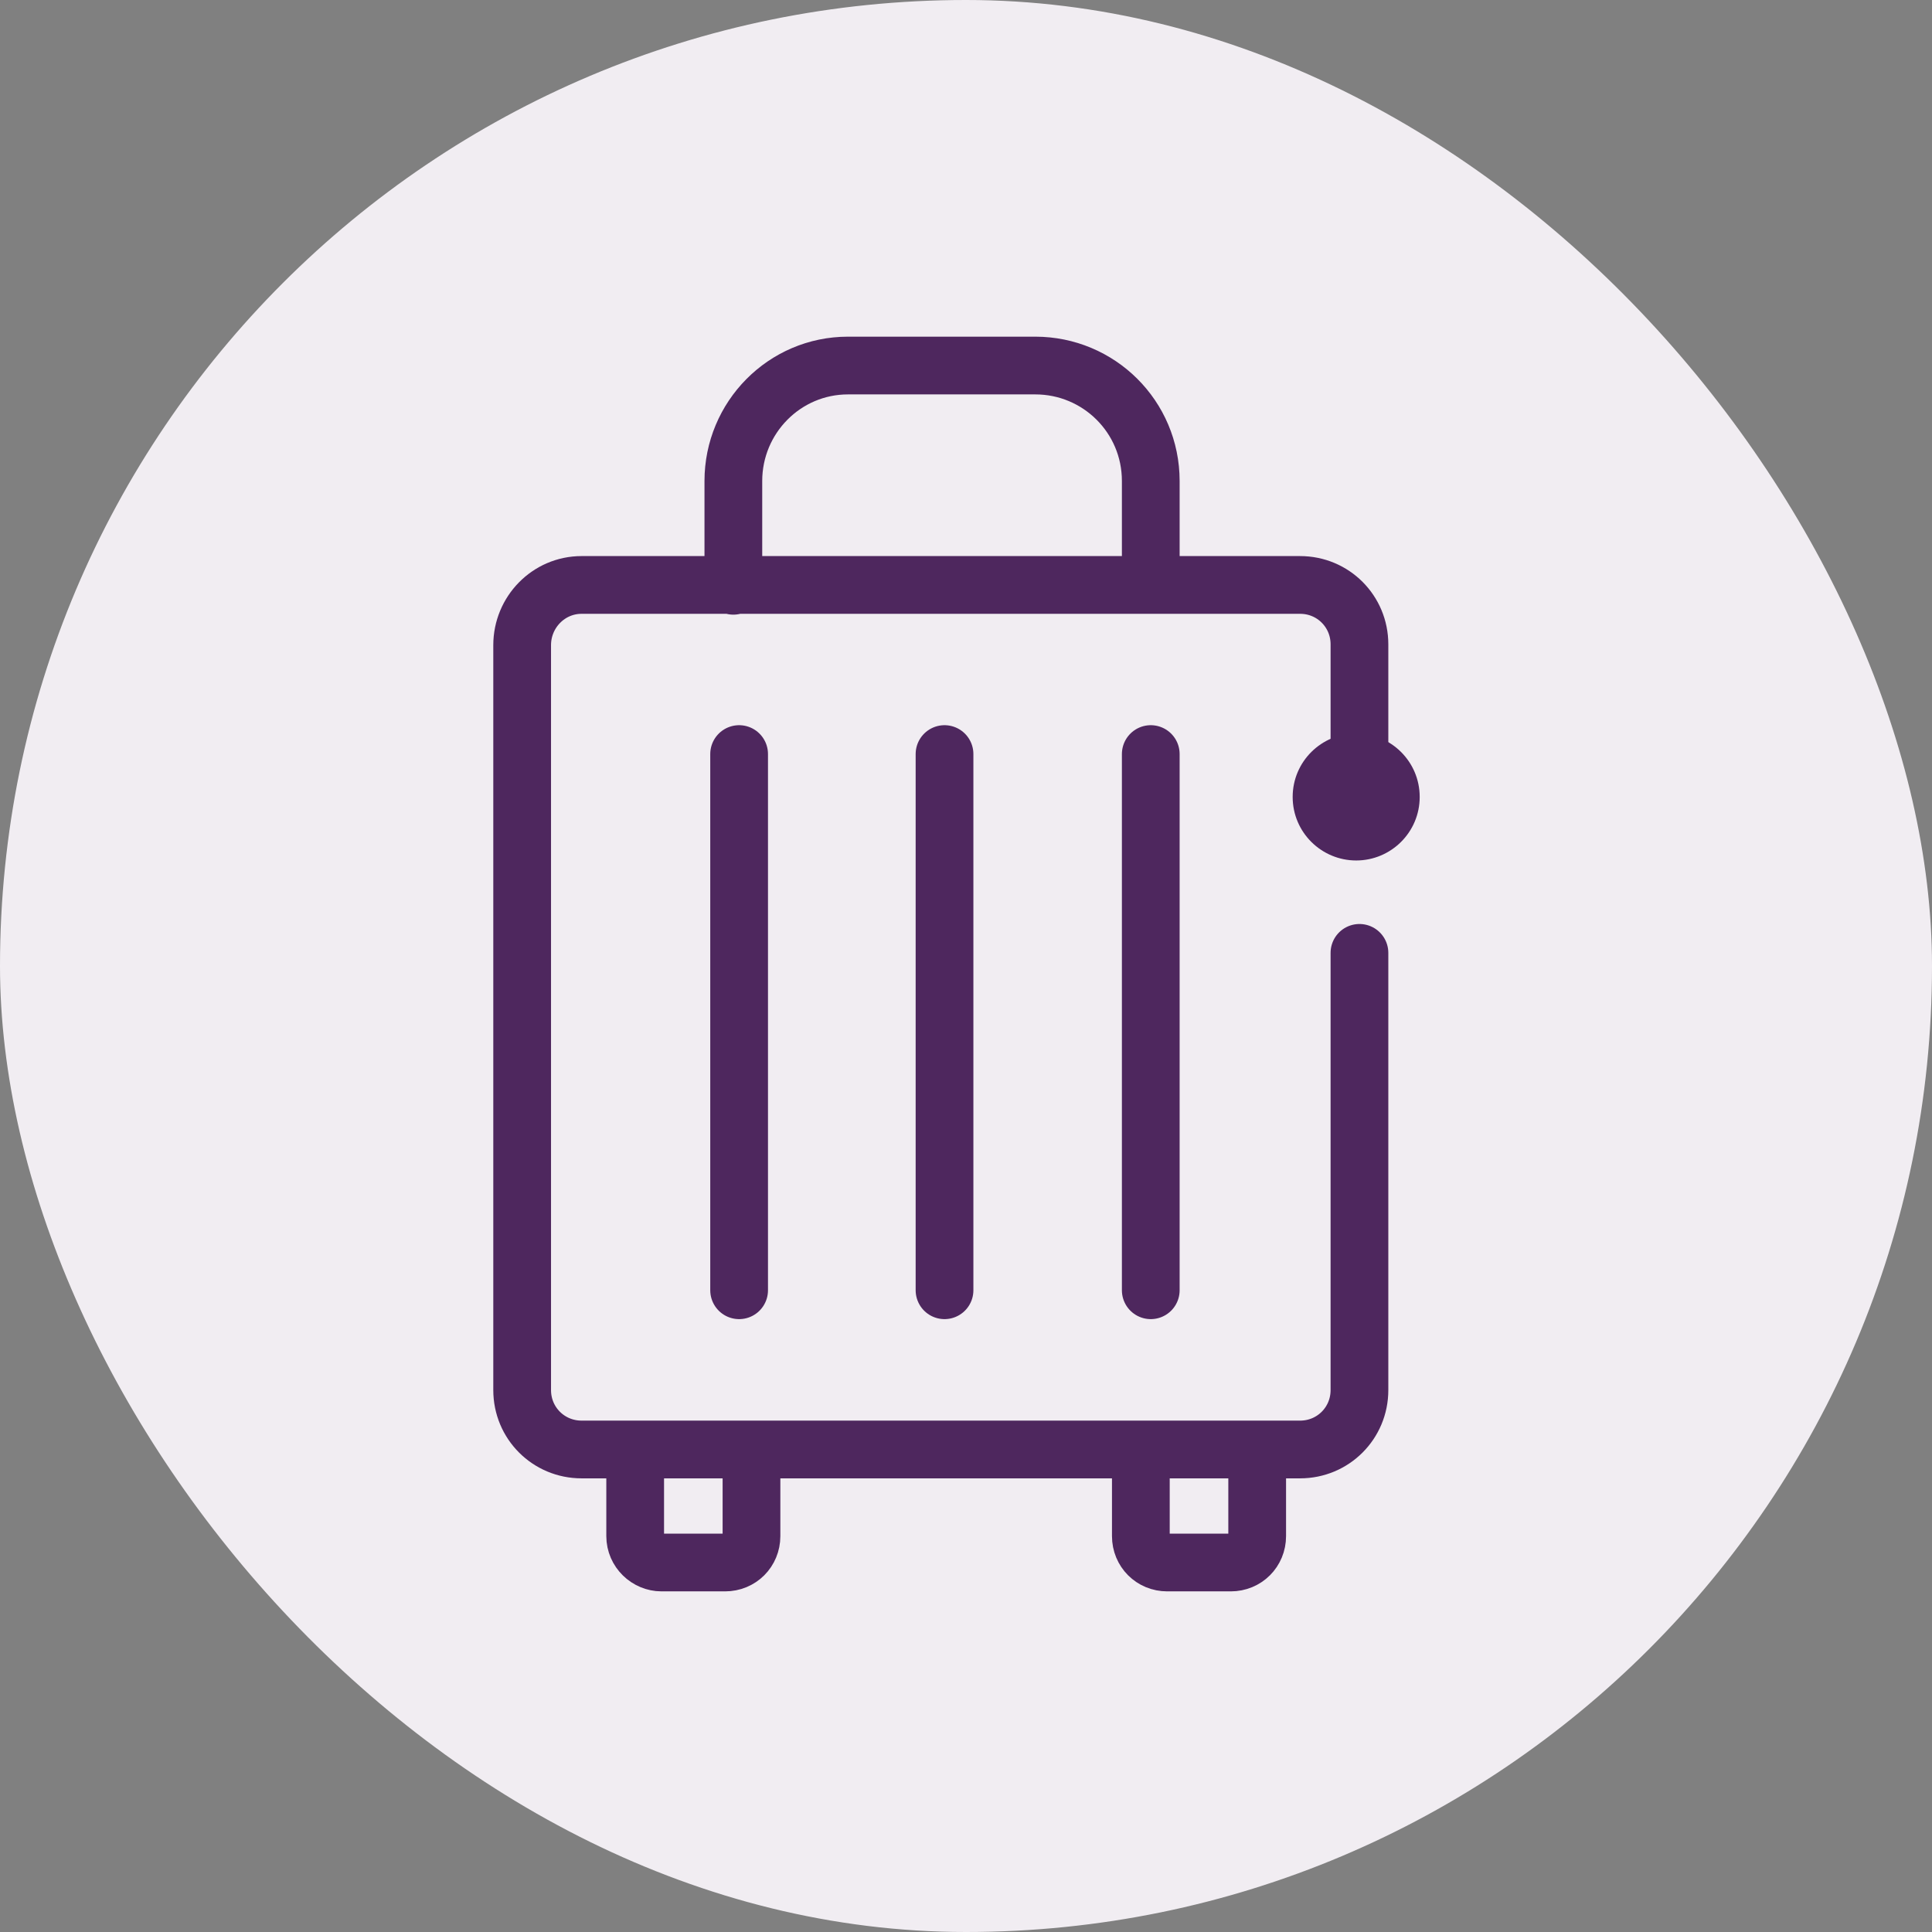
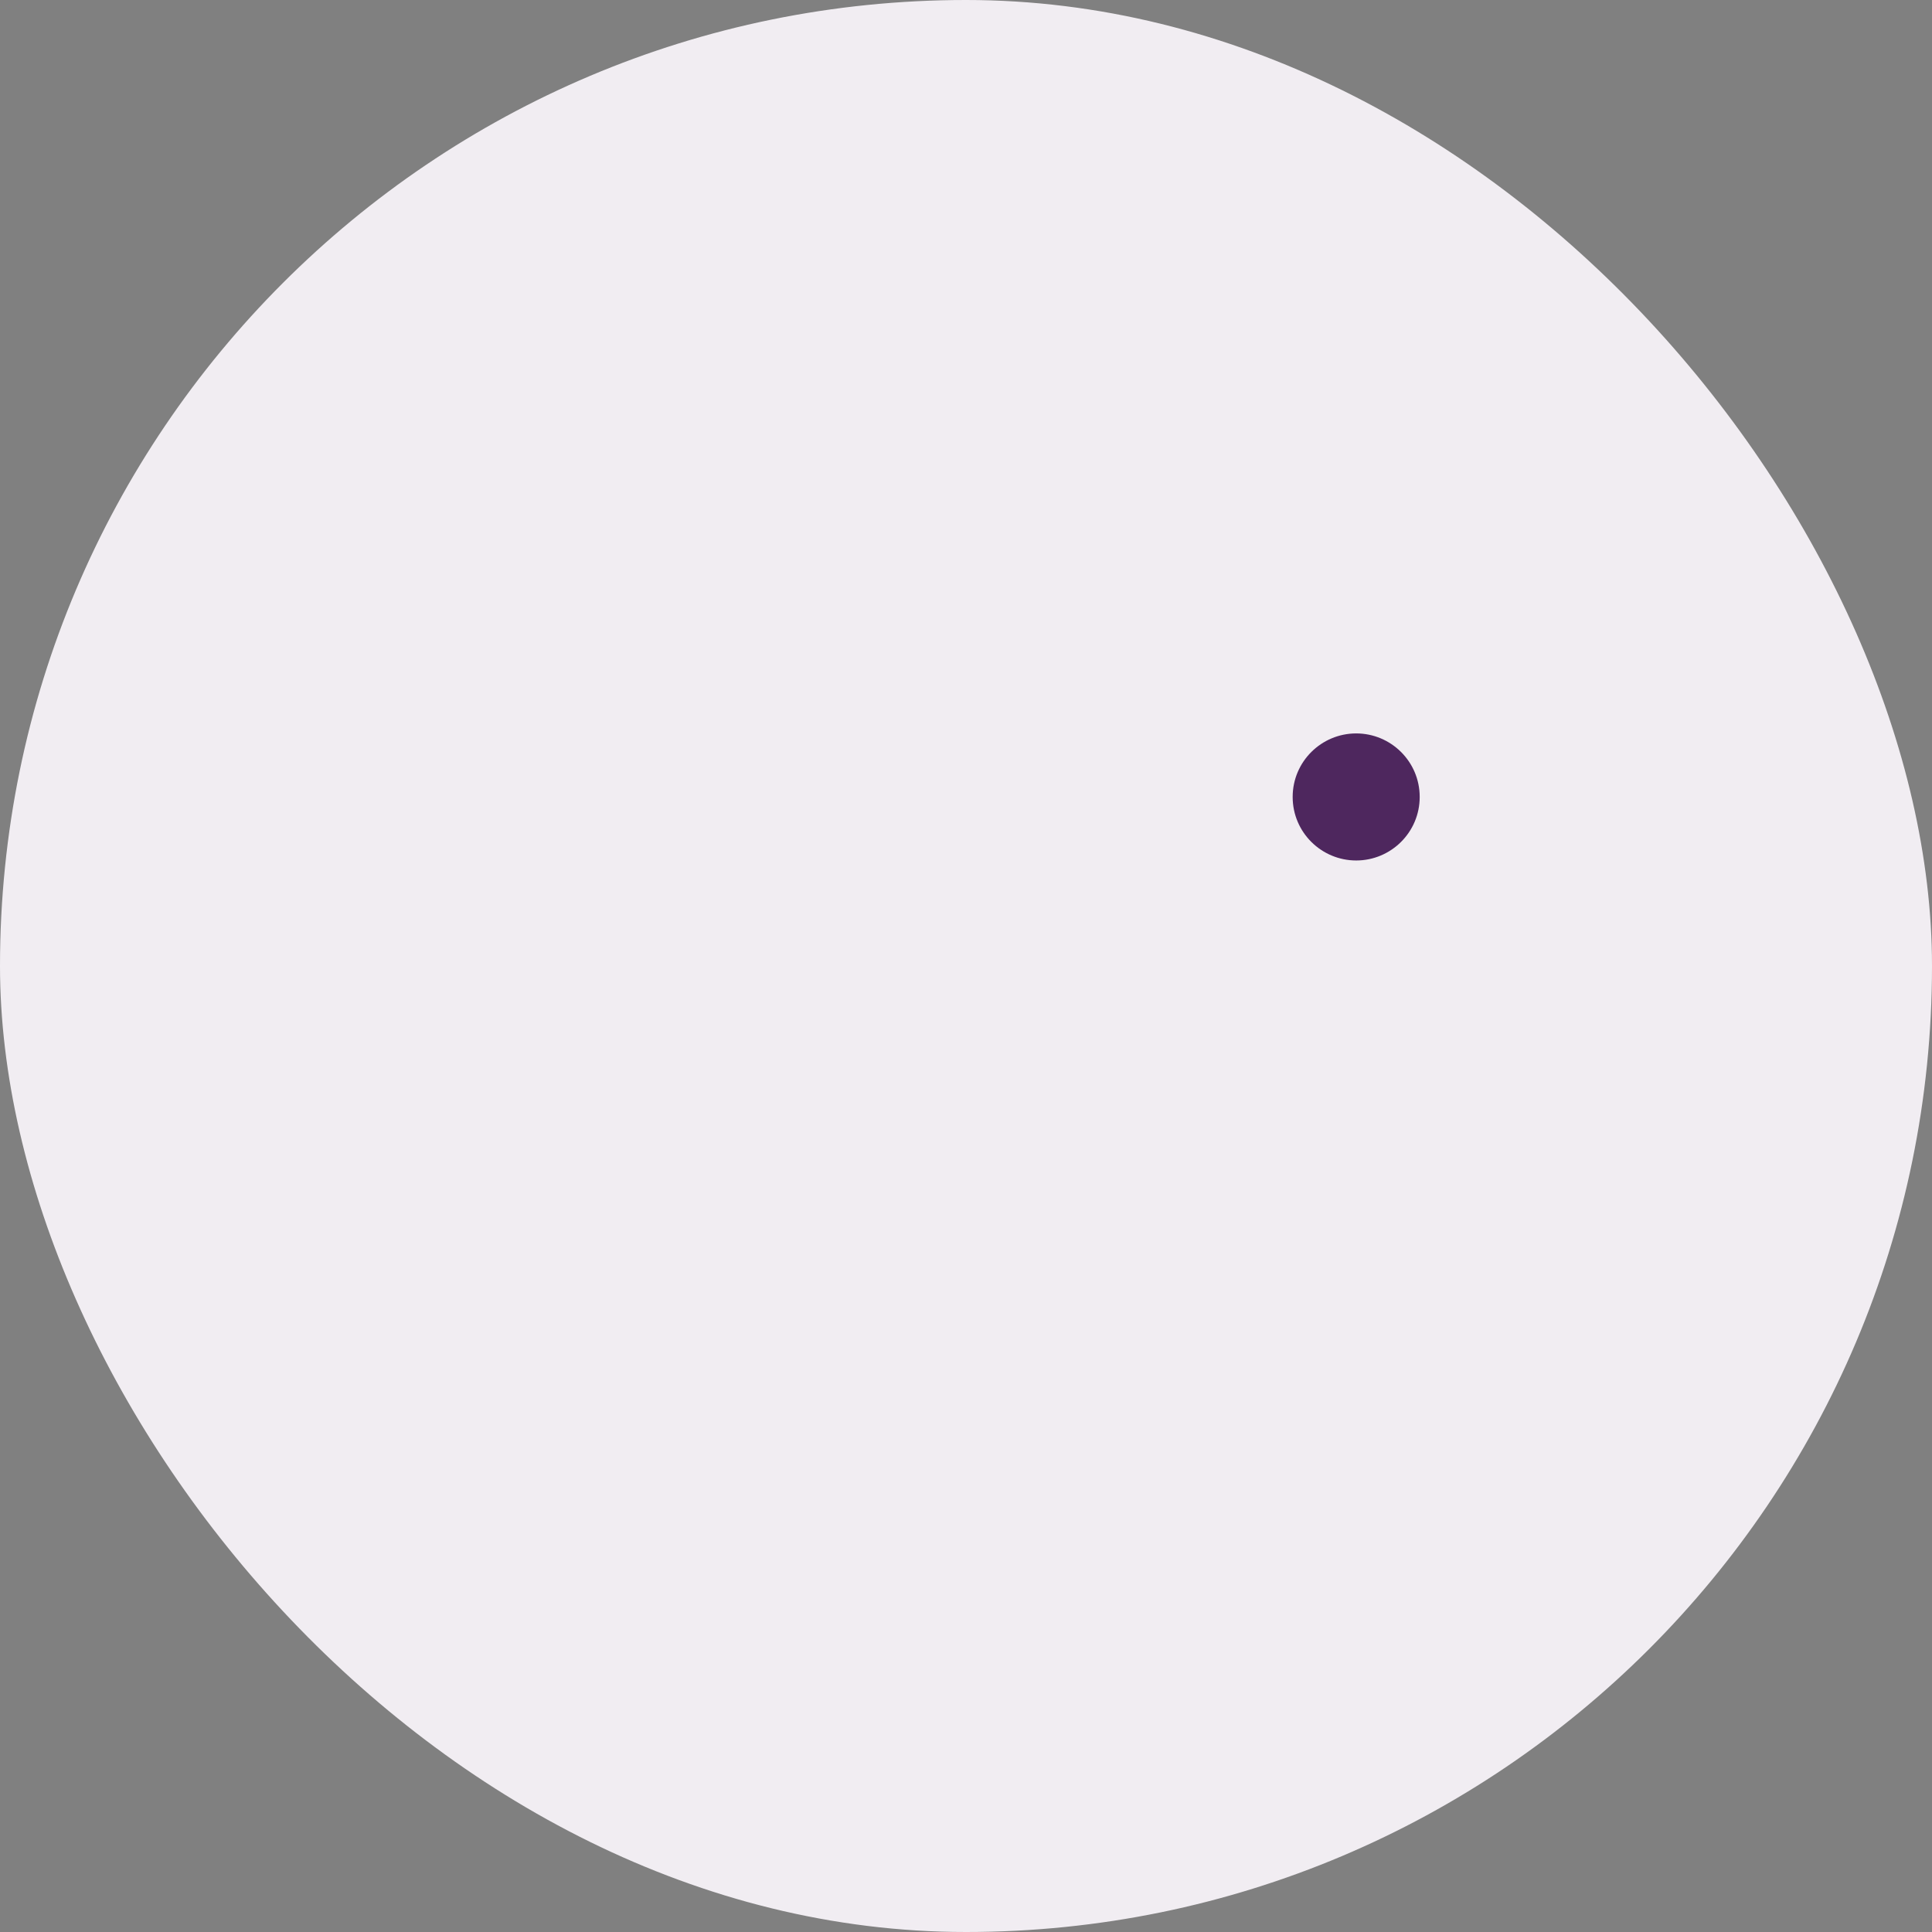
<svg xmlns="http://www.w3.org/2000/svg" width="60" height="60" viewBox="0 0 60 60" fill="none">
  <rect x="0" y="0" width="60" height="60" fill="#808080" stroke="none" />
  <rect width="60" height="60" rx="30" fill="#F1EDF2" />
-   <path d="M35.43 45.04V47.705C35.43 48.166 35.789 48.525 36.25 48.525H38.223C38.684 48.525 39.043 48.166 39.043 47.705V45.04M19.726 45.04V47.705C19.726 48.166 20.11 48.525 20.546 48.525H22.518C22.98 48.525 23.338 48.166 23.338 47.705V45.04M22.775 18.192V14.938C22.775 12.966 24.363 11.352 26.336 11.352H32.151C34.124 11.352 35.738 12.94 35.738 14.938V18.166M35.738 23.418V40.07M29.333 23.418V40.07M22.954 23.418V40.07M42.219 29.592V43.17C42.219 44.195 41.4 45.015 40.375 45.015H18.061C17.036 45.015 16.216 44.195 16.216 43.17V20.036C16.216 19.012 17.036 18.166 18.061 18.166H40.375C41.4 18.166 42.219 18.986 42.219 20.011V23.649" stroke="#4E275E" stroke-width="1.793" stroke-linecap="round" stroke-linejoin="round" />
  <path d="M44.09 24.75C44.09 25.852 43.194 26.723 42.118 26.723C41.042 26.723 40.145 25.852 40.145 24.75C40.145 23.648 41.042 22.777 42.118 22.777C43.194 22.777 44.09 23.648 44.09 24.75Z" fill="#4E275E" />
</svg>